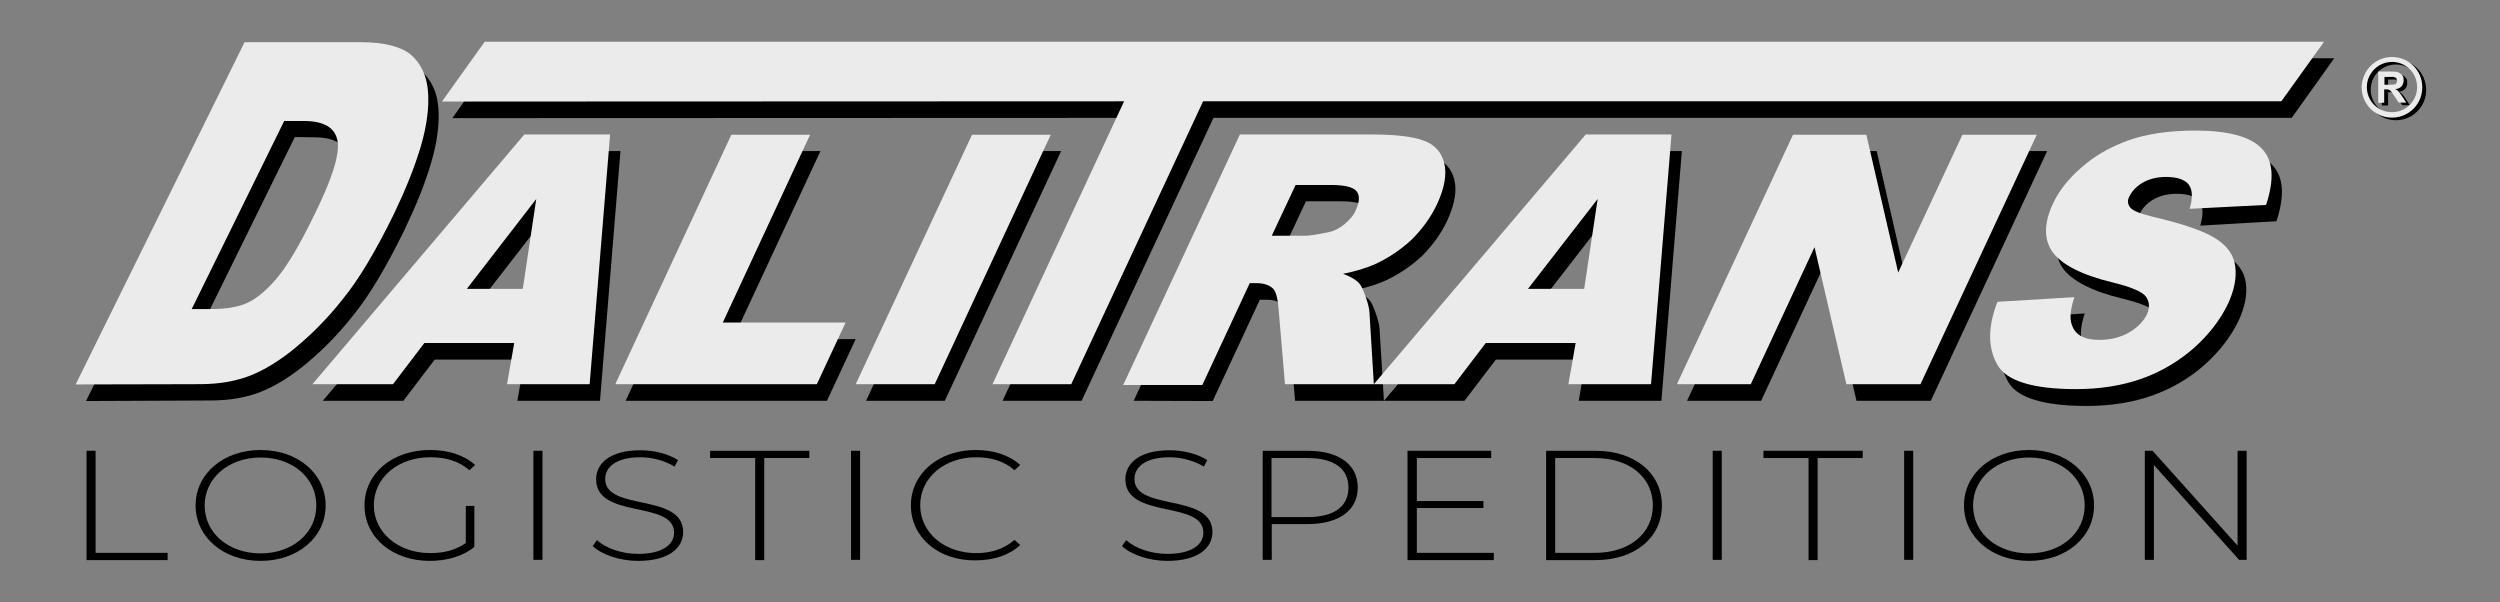
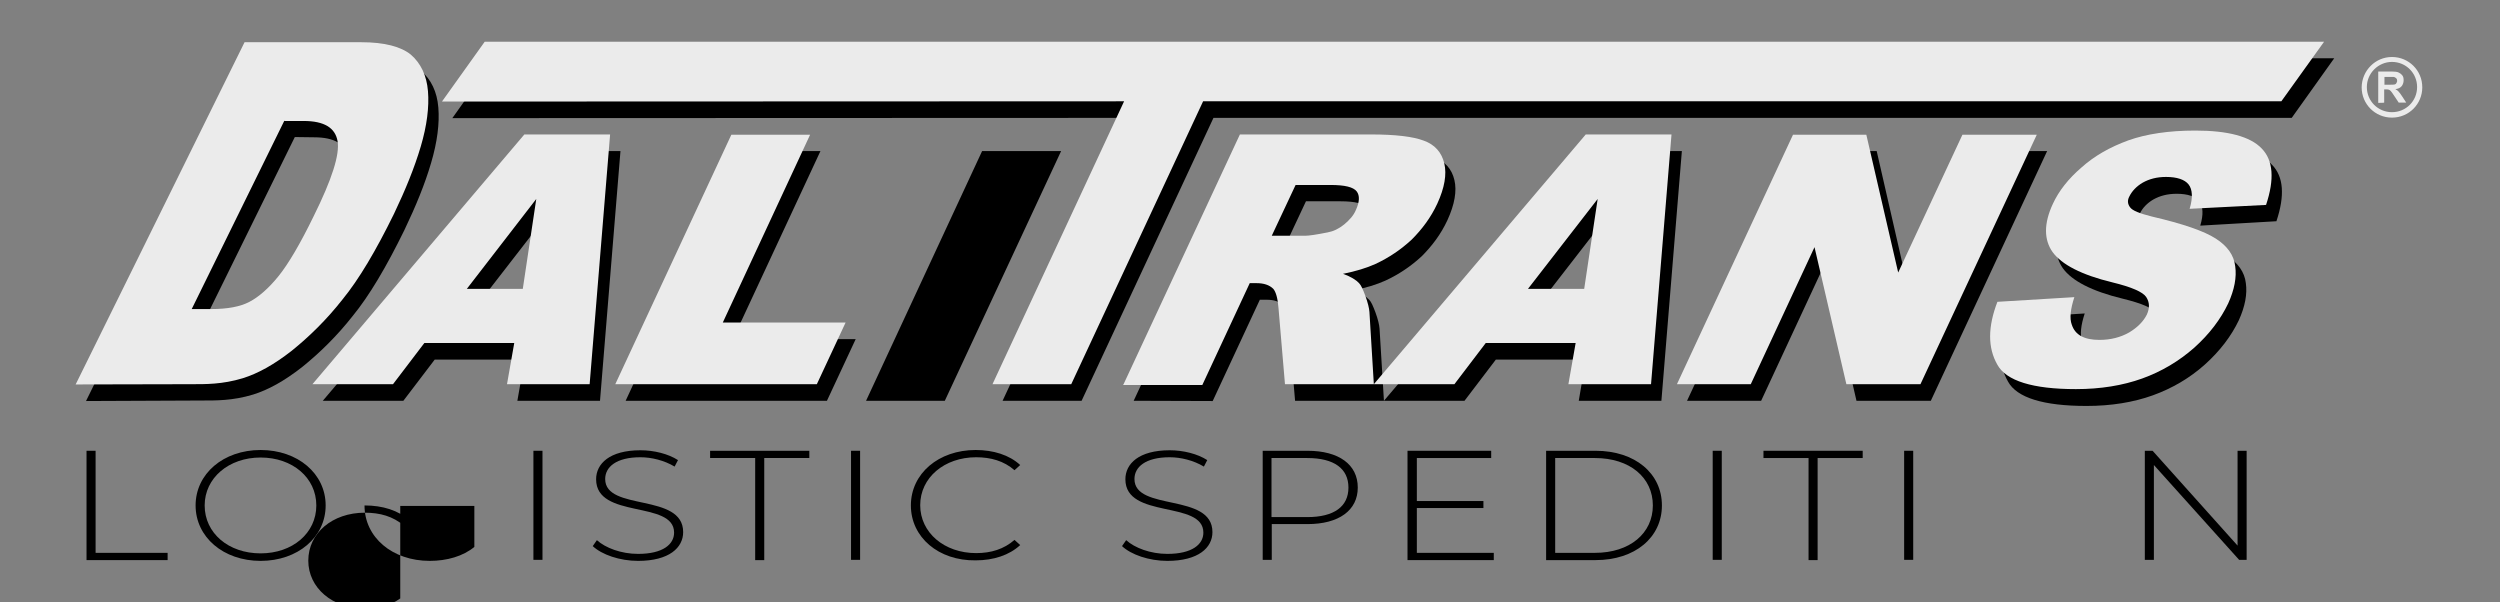
<svg xmlns="http://www.w3.org/2000/svg" version="1.1" id="Vrstva_1" x="0px" y="0px" viewBox="0 0 965 232.4" style="enable-background:new 0 0 965 232.4;" xml:space="preserve">
  <rect x="0" y="0" width="965" height="232.4" fill="#808080" stroke="none" />
  <style type="text/css">
	.st0{fill-rule:evenodd;clip-rule:evenodd;}
	.st1{fill-rule:evenodd;clip-rule:evenodd;fill:#EBEBEB;}
	.st2{enable-background:new    ;}
</style>
  <g>
    <path class="st0" d="M205.8,117.9l5.2-34.7l-26.9,34.7C184.1,117.9,205.8,117.9,205.8,117.9z M202.5,138.8h-34.7l-12.1,15.9h-31.1   l81.8-96.4h33.1l-7.9,96.4h-31.9L202.5,138.8z M113.8,52.9L78,125.6h7.4c6.4,0,11.3-0.9,14.9-2.8s7.4-5.2,11.2-9.9   c3.8-4.7,8.4-12.5,13.6-23.2c7-14.1,10.1-23.8,9.2-28.9c-0.9-5.2-5.2-7.8-13.1-7.8L113.8,52.9C113.8,53,113.8,52.9,113.8,52.9z    M98.4,22.6h45.1c8.9,0,15.3,1.7,19.1,4.8c3.8,3.3,6.1,8,6.6,14.1s-0.4,13.3-2.8,21.4c-2.4,8.2-5.9,16.7-10.3,25.9   c-7,14.3-13.6,25.4-19.9,33.1c-6.2,7.9-12.9,14.4-19.6,19.8c-6.9,5.4-13.1,8.8-18.9,10.6c-7.9,2.4-14.4,2.3-19.9,2.3l-44.6,0.2   L98.4,22.6z" />
    <polygon class="st0" points="286.2,58.3 316.7,58.3 282.9,130.9 330.3,130.9 319.2,154.7 241.5,154.7  " />
    <polygon class="st0" points="379.1,58.3 409.6,58.3 364.7,154.7 334.3,154.7  " />
    <polygon class="st0" points="884.6,45.5 901,22.5 191,22.5 174.6,45.6 437.9,45.5 387,154.7 417.5,154.7 468.4,45.5  " />
    <path class="st0" d="M615.4,117.9l5.2-34.7l-26.9,34.7C593.7,117.9,615.4,117.9,615.4,117.9z M612.1,138.8h-34.7l-12.1,15.9h-31.1   L616,58.3h33.2l-7.9,96.4h-31.9L612.1,138.8z M494.9,97.3h12.9c1.4,0,4.2-0.4,8.7-1.3c2.2-0.4,4.3-1.4,6.4-3.1   c2-1.7,3.6-3.4,4.5-5.6c1.4-3.1,1.5-5.5,0.3-7.1s-4.6-2.5-10.2-2.5h-13.4L494.9,97.3z M437.6,154.7l44.9-96.4h50.6   c9.4,0,16.2,0.8,20.4,2.4c4.2,1.5,6.9,4.5,7.9,8.8c1,4.2,0.1,9.4-2.7,15.5c-2.5,5.4-5.9,9.9-9.9,13.9c-4.1,3.8-8.8,7-14,9.4   c-3.3,1.5-7.5,2.8-12.5,3.8c3.1,1.1,5.1,2.4,6.2,3.6c0.8,0.8,1.5,2.4,2.5,5.1c0.9,2.5,1.4,4.6,1.5,6l1.7,27.9h-34.3l-2.5-29.4   c-0.3-3.8-1-6.2-2-7.4c-1.5-1.5-3.7-2.2-6.4-2.2h-2.7l-18.2,39.1L437.6,154.7L437.6,154.7z" />
    <polygon class="st0" points="696.1,58.3 724.4,58.3 736.6,111.6 761.5,58.3 790.2,58.3 745.3,154.7 716.6,154.7 704.4,101.8    679.8,154.7 651.2,154.7  " />
    <path class="st0" d="M775,122.8l29.7-1.8c-1.5,4.6-1.9,8.2-1,10.6c1.3,4,4.8,5.9,10.7,5.9c4.3,0,8.2-1,11.5-2.9   c3.3-2,5.5-4.3,6.8-6.9c1.1-2.5,1.1-4.7-0.3-6.8c-1.3-1.9-5.6-3.8-13-5.6c-12-2.9-19.6-6.9-23.1-11.7c-3.4-4.8-3.4-11.1,0.1-18.6   c2.3-5,6-9.7,11-14c5-4.5,11-7.9,18.1-10.5c7-2.5,15.7-3.8,25.9-3.8c12.6,0,21.2,2.3,25.6,6.9c4.5,4.6,5,11.9,1.7,21.8l-29.4,1.7   c1.3-4.3,1.1-7.5-0.4-9.4s-4.5-2.9-8.7-2.9c-3.6,0-6.5,0.8-9,2.2c-2.4,1.4-4.2,3.3-5.2,5.4c-0.8,1.5-0.6,2.9,0.3,4.1   c0.9,1.3,3.7,2.4,8.5,3.6c12,2.8,20.1,5.6,24.6,8.5s7,6.4,7.5,10.7c0.6,4.2-0.3,9-2.7,14.3c-2.9,6.1-7.3,11.9-13.1,17.1   s-12.6,9.2-20.1,11.9s-16.1,4.1-25.6,4.1c-16.7,0-26.9-3.2-30.3-9.4C771.2,140.5,771.3,132.5,775,122.8" />
-     <path class="st0" d="M924.8,23c6.5,0,11.7,5.2,11.7,11.7s-5.2,11.7-11.7,11.7s-11.7-5.2-11.7-11.7C913.2,28.3,918.4,23,924.8,23    M924.8,24.9c5.4,0,9.7,4.3,9.7,9.7s-4.3,9.7-9.7,9.7s-9.7-4.3-9.7-9.7S919.4,24.9,924.8,24.9z M919.4,40.7V28.6h5.1   c1.3,0,2.2,0.1,2.8,0.4s1,0.6,1.4,1.1s0.5,1.1,0.5,1.9c0,0.9-0.3,1.7-0.8,2.3s-1.3,1-2.4,1.1c0.5,0.3,1,0.6,1.3,1   c0.4,0.4,0.8,1,1.4,1.9l1.5,2.3h-2.9l-1.8-2.7c-0.6-0.9-1-1.5-1.3-1.8s-0.5-0.4-0.8-0.5c-0.2,0-0.6,0-1.2,0h-0.4v5.1   C921.8,40.7,919.4,40.7,919.4,40.7z M921.8,33.7h1.8c1.1,0,1.9,0,2.2-0.1s0.5-0.3,0.6-0.5s0.3-0.5,0.3-0.9c0-0.4-0.1-0.8-0.4-1   c-0.3-0.3-0.5-0.4-0.9-0.5c-0.3,0-0.8,0-1.8,0h-1.8L921.8,33.7L921.8,33.7z" />
    <g>
      <path class="st1" d="M201.8,111.5l5.2-34.7l-26.8,34.7H201.8z M198.5,132.4h-34.7l-12.1,15.9h-31.1l81.8-96.4h33.1l-7.9,96.4    h-31.9L198.5,132.4z M109.8,46.5L74,119.3h7.4c6.4,0,11.3-0.9,14.9-2.8s7.4-5.2,11.2-9.9s8.4-12.5,13.6-23.2    c7-14.1,10.1-23.8,9.2-28.9c-0.9-5.2-5.2-7.8-13.1-7.8h-7.4C109.8,46.7,109.8,46.5,109.8,46.5z M94.4,16.3h45.1    c8.9,0,15.3,1.7,19.1,4.8c3.8,3.3,6.1,8,6.6,14.1s-0.4,13.3-2.8,21.4s-5.9,16.7-10.3,25.9c-7,14.3-13.6,25.4-19.9,33.1    c-6.2,7.9-12.9,14.4-19.6,19.8c-6.9,5.4-13.1,8.8-18.9,10.6c-7.9,2.4-14.4,2.3-19.9,2.3l-44.6,0.1L94.4,16.3z" />
      <polygon class="st1" points="282.3,52 312.7,52 279,124.5 326.4,124.5 315.3,148.3 237.5,148.3   " />
-       <polygon class="st1" points="375.2,52 405.6,52 360.8,148.3 330.3,148.3   " />
      <polygon class="st1" points="880.6,39.1 897.1,16.1 187.1,16.1 170.6,39.2 433.9,39.1 383.1,148.3 413.5,148.3 464.4,39.1   " />
      <path class="st1" d="M611.5,111.5l5.2-34.7l-26.9,34.7H611.5z M608.2,132.4h-34.7l-12.1,15.9h-31.1l81.8-96.4h33.1l-7.9,96.4    h-31.9L608.2,132.4z M490.9,91h12.9c1.4,0,4.2-0.4,8.7-1.3c2.2-0.4,4.3-1.4,6.4-3.1c2-1.7,3.6-3.4,4.5-5.6    c1.4-3.1,1.5-5.5,0.3-7.1c-1.3-1.7-4.6-2.5-10.2-2.5h-13.4L490.9,91z M433.7,148.3l44.9-96.4h50.6c9.4,0,16.2,0.8,20.4,2.4    c4.2,1.5,6.9,4.5,7.9,8.8c1,4.2,0.1,9.4-2.7,15.5c-2.5,5.4-5.9,9.9-9.9,13.9c-4.1,3.8-8.8,7-14,9.4c-3.3,1.5-7.5,2.8-12.5,3.8    c3.1,1.1,5.1,2.4,6.2,3.6c0.8,0.8,1.5,2.4,2.5,5.1c0.9,2.5,1.4,4.6,1.5,6l1.7,27.9H496l-2.5-29.4c-0.3-3.8-1-6.2-2-7.4    c-1.5-1.5-3.7-2.2-6.4-2.2h-2.7l-18.3,39.3h-30.5v-0.3H433.7z" />
      <polygon class="st1" points="692.1,52 720.4,52 732.7,105.2 757.5,52 786.2,52 741.3,148.3 712.7,148.3 700.4,95.4 675.8,148.3     647.3,148.3   " />
      <path class="st1" d="M771,116.5l29.7-1.8c-1.5,4.6-1.9,8.2-1,10.6c1.3,4,4.8,5.9,10.7,5.9c4.3,0,8.2-1,11.5-2.9    c3.3-2,5.5-4.3,6.8-6.9c1.1-2.5,1.1-4.7-0.3-6.8c-1.3-1.9-5.6-3.8-13-5.6c-12-2.9-19.6-6.9-23.1-11.7c-3.4-4.8-3.4-11.1,0.1-18.6    c2.3-5,6-9.7,11-14c5-4.5,11-7.9,18.1-10.5c7-2.5,15.7-3.8,25.9-3.8c12.6,0,21.2,2.3,25.6,6.9c4.5,4.6,5,11.9,1.7,21.8l-29.5,1.5    c1.3-4.3,1.1-7.5-0.4-9.4s-4.5-2.9-8.7-2.9c-3.6,0-6.5,0.8-9,2.2c-2.4,1.4-4.2,3.3-5.2,5.4c-0.8,1.5-0.6,2.9,0.3,4.1    c0.9,1.3,3.7,2.4,8.5,3.6c12,2.8,20.1,5.6,24.6,8.5s7,6.4,7.5,10.7c0.6,4.2-0.3,9-2.7,14.3c-2.9,6.1-7.3,11.9-13.1,17.1    c-5.9,5.2-12.6,9.2-20.1,11.9s-16.1,4.1-25.6,4.1c-16.7,0-26.9-3.2-30.3-9.4C767.2,134.2,767.3,126.1,771,116.5" />
      <path class="st1" d="M923.3,22c6.5,0,11.7,5.2,11.7,11.7s-5.2,11.7-11.7,11.7s-11.7-5.2-11.7-11.7C911.7,27.2,916.9,22,923.3,22     M923.3,23.9c5.4,0,9.7,4.3,9.7,9.7s-4.3,9.7-9.7,9.7s-9.7-4.3-9.7-9.7C913.6,28.3,918,23.9,923.3,23.9z M918,39.7V27.6h5.1    c1.3,0,2.2,0.1,2.8,0.4s1,0.6,1.4,1.1s0.5,1.1,0.5,1.9c0,0.9-0.3,1.7-0.8,2.3s-1.3,1-2.4,1.1c0.5,0.3,1,0.6,1.3,1    c0.4,0.4,0.8,1,1.4,1.9l1.5,2.3h-2.9l-1.8-2.7c-0.6-0.9-1-1.5-1.3-1.8s-0.5-0.4-0.8-0.5s-0.6-0.1-1.3-0.1h-0.4v5.1    C920.4,39.7,918,39.7,918,39.7z M920.4,32.7h1.8c1.1,0,1.9,0,2.2-0.1s0.5-0.3,0.6-0.5c0.1-0.3,0.3-0.5,0.3-0.9s-0.1-0.8-0.4-1    c-0.3-0.3-0.5-0.4-0.9-0.5c-0.3,0-0.8,0-1.8,0h-1.8L920.4,32.7L920.4,32.7z" />
    </g>
  </g>
  <g class="st2">
    <path d="M33.4,174h3.5v39.4h27.8v2.8H33.4V174z" />
    <path d="M75.5,195.1c0-12.2,10.7-21.4,25.1-21.4c14.3,0,25.1,9.1,25.1,21.4c0,12.3-10.8,21.4-25.1,21.4   C86.2,216.5,75.5,207.3,75.5,195.1z M122.1,195.1c0-10.7-9.2-18.5-21.5-18.5c-12.3,0-21.6,7.9-21.6,18.5c0,10.7,9.2,18.5,21.6,18.5   C112.9,213.6,122.1,205.8,122.1,195.1z" />
-     <path d="M179.7,195.3h3.4v15.8c-4.3,3.6-10.6,5.4-17.2,5.4c-14.5,0-25.2-9.1-25.2-21.4c0-12.3,10.7-21.4,25.3-21.4   c7,0,13.1,1.9,17.4,5.8l-2.2,2c-4.2-3.6-9.2-5-15.1-5c-12.5,0-21.8,7.9-21.8,18.5c0,10.5,9.3,18.5,21.8,18.5   c5.1,0,9.8-1.1,13.7-3.9V195.3z" />
+     <path d="M179.7,195.3h3.4v15.8c-4.3,3.6-10.6,5.4-17.2,5.4c-14.5,0-25.2-9.1-25.2-21.4c7,0,13.1,1.9,17.4,5.8l-2.2,2c-4.2-3.6-9.2-5-15.1-5c-12.5,0-21.8,7.9-21.8,18.5c0,10.5,9.3,18.5,21.8,18.5   c5.1,0,9.8-1.1,13.7-3.9V195.3z" />
    <path d="M205.9,174h3.5v42.1h-3.5V174z" />
    <path d="M228.8,210.8l1.6-2.3c3.3,3,9.4,5.3,15.9,5.3c9.6,0,13.9-3.7,13.9-8.2c0-12.6-30.1-5.1-30.1-20.6c0-6,5.2-11.2,17.1-11.2   c5.3,0,10.8,1.4,14.5,3.8l-1.3,2.5c-4-2.4-8.9-3.6-13.2-3.6c-9.4,0-13.6,3.8-13.6,8.4c0,12.6,30.1,5.2,30.1,20.5   c0,6-5.4,11.1-17.4,11.1C239.2,216.5,232.3,214.1,228.8,210.8z" />
    <path d="M291.5,176.8h-17.4V174h38.3v2.8h-17.4v39.4h-3.5V176.8z" />
    <path d="M328.5,174h3.5v42.1h-3.5V174z" />
    <path d="M351.6,195.1c0-12.3,10.7-21.4,25-21.4c6.8,0,13,1.9,17.2,5.8l-2.2,2c-4.1-3.6-9.2-5-14.8-5c-12.3,0-21.6,7.9-21.6,18.5   s9.3,18.5,21.6,18.5c5.7,0,10.7-1.5,14.8-5.1l2.2,2c-4.2,3.9-10.3,5.9-17.2,5.9C362.3,216.5,351.6,207.4,351.6,195.1z" />
    <path d="M433.1,210.8l1.6-2.3c3.3,3,9.4,5.3,15.9,5.3c9.6,0,13.9-3.7,13.9-8.2c0-12.6-30.1-5.1-30.1-20.6c0-6,5.2-11.2,17.1-11.2   c5.3,0,10.8,1.4,14.5,3.8l-1.3,2.5c-4-2.4-8.9-3.6-13.2-3.6c-9.4,0-13.6,3.8-13.6,8.4c0,12.6,30.1,5.2,30.1,20.5   c0,6-5.4,11.1-17.4,11.1C443.5,216.5,436.6,214.1,433.1,210.8z" />
    <path d="M524.1,188.2c0,8.8-7.3,14.1-19.4,14.1h-13.8v13.8h-3.5V174h17.3C516.8,174,524.1,179.3,524.1,188.2z M520.5,188.2   c0-7.3-5.5-11.4-15.9-11.4h-13.8v22.8h13.8C515,199.6,520.5,195.5,520.5,188.2z" />
    <path d="M576.6,213.4v2.8h-33.3V174h32.3v2.8h-28.7v16.6h25.7v2.7h-25.7v17.3H576.6z" />
    <path d="M596.8,174h19.1c15.3,0,25.6,8.8,25.6,21.1c0,12.3-10.3,21.1-25.6,21.1h-19.1V174z M615.6,213.4c13.6,0,22.4-7.6,22.4-18.3   s-8.8-18.3-22.4-18.3h-15.3v36.6H615.6z" />
    <path d="M661.1,174h3.5v42.1h-3.5V174z" />
    <path d="M698.1,176.8h-17.4V174H719v2.8h-17.4v39.4h-3.5V176.8z" />
    <path d="M735,174h3.5v42.1H735V174z" />
-     <path d="M758.1,195.1c0-12.2,10.7-21.4,25.1-21.4c14.3,0,25.1,9.1,25.1,21.4c0,12.3-10.8,21.4-25.1,21.4   C768.8,216.5,758.1,207.3,758.1,195.1z M804.7,195.1c0-10.7-9.2-18.5-21.5-18.5c-12.3,0-21.6,7.9-21.6,18.5   c0,10.7,9.2,18.5,21.6,18.5C795.5,213.6,804.7,205.8,804.7,195.1z" />
    <path d="M867.2,174v42.1h-2.9l-32.9-36.6v36.6h-3.5V174h3l32.8,36.6V174H867.2z" />
  </g>
</svg>